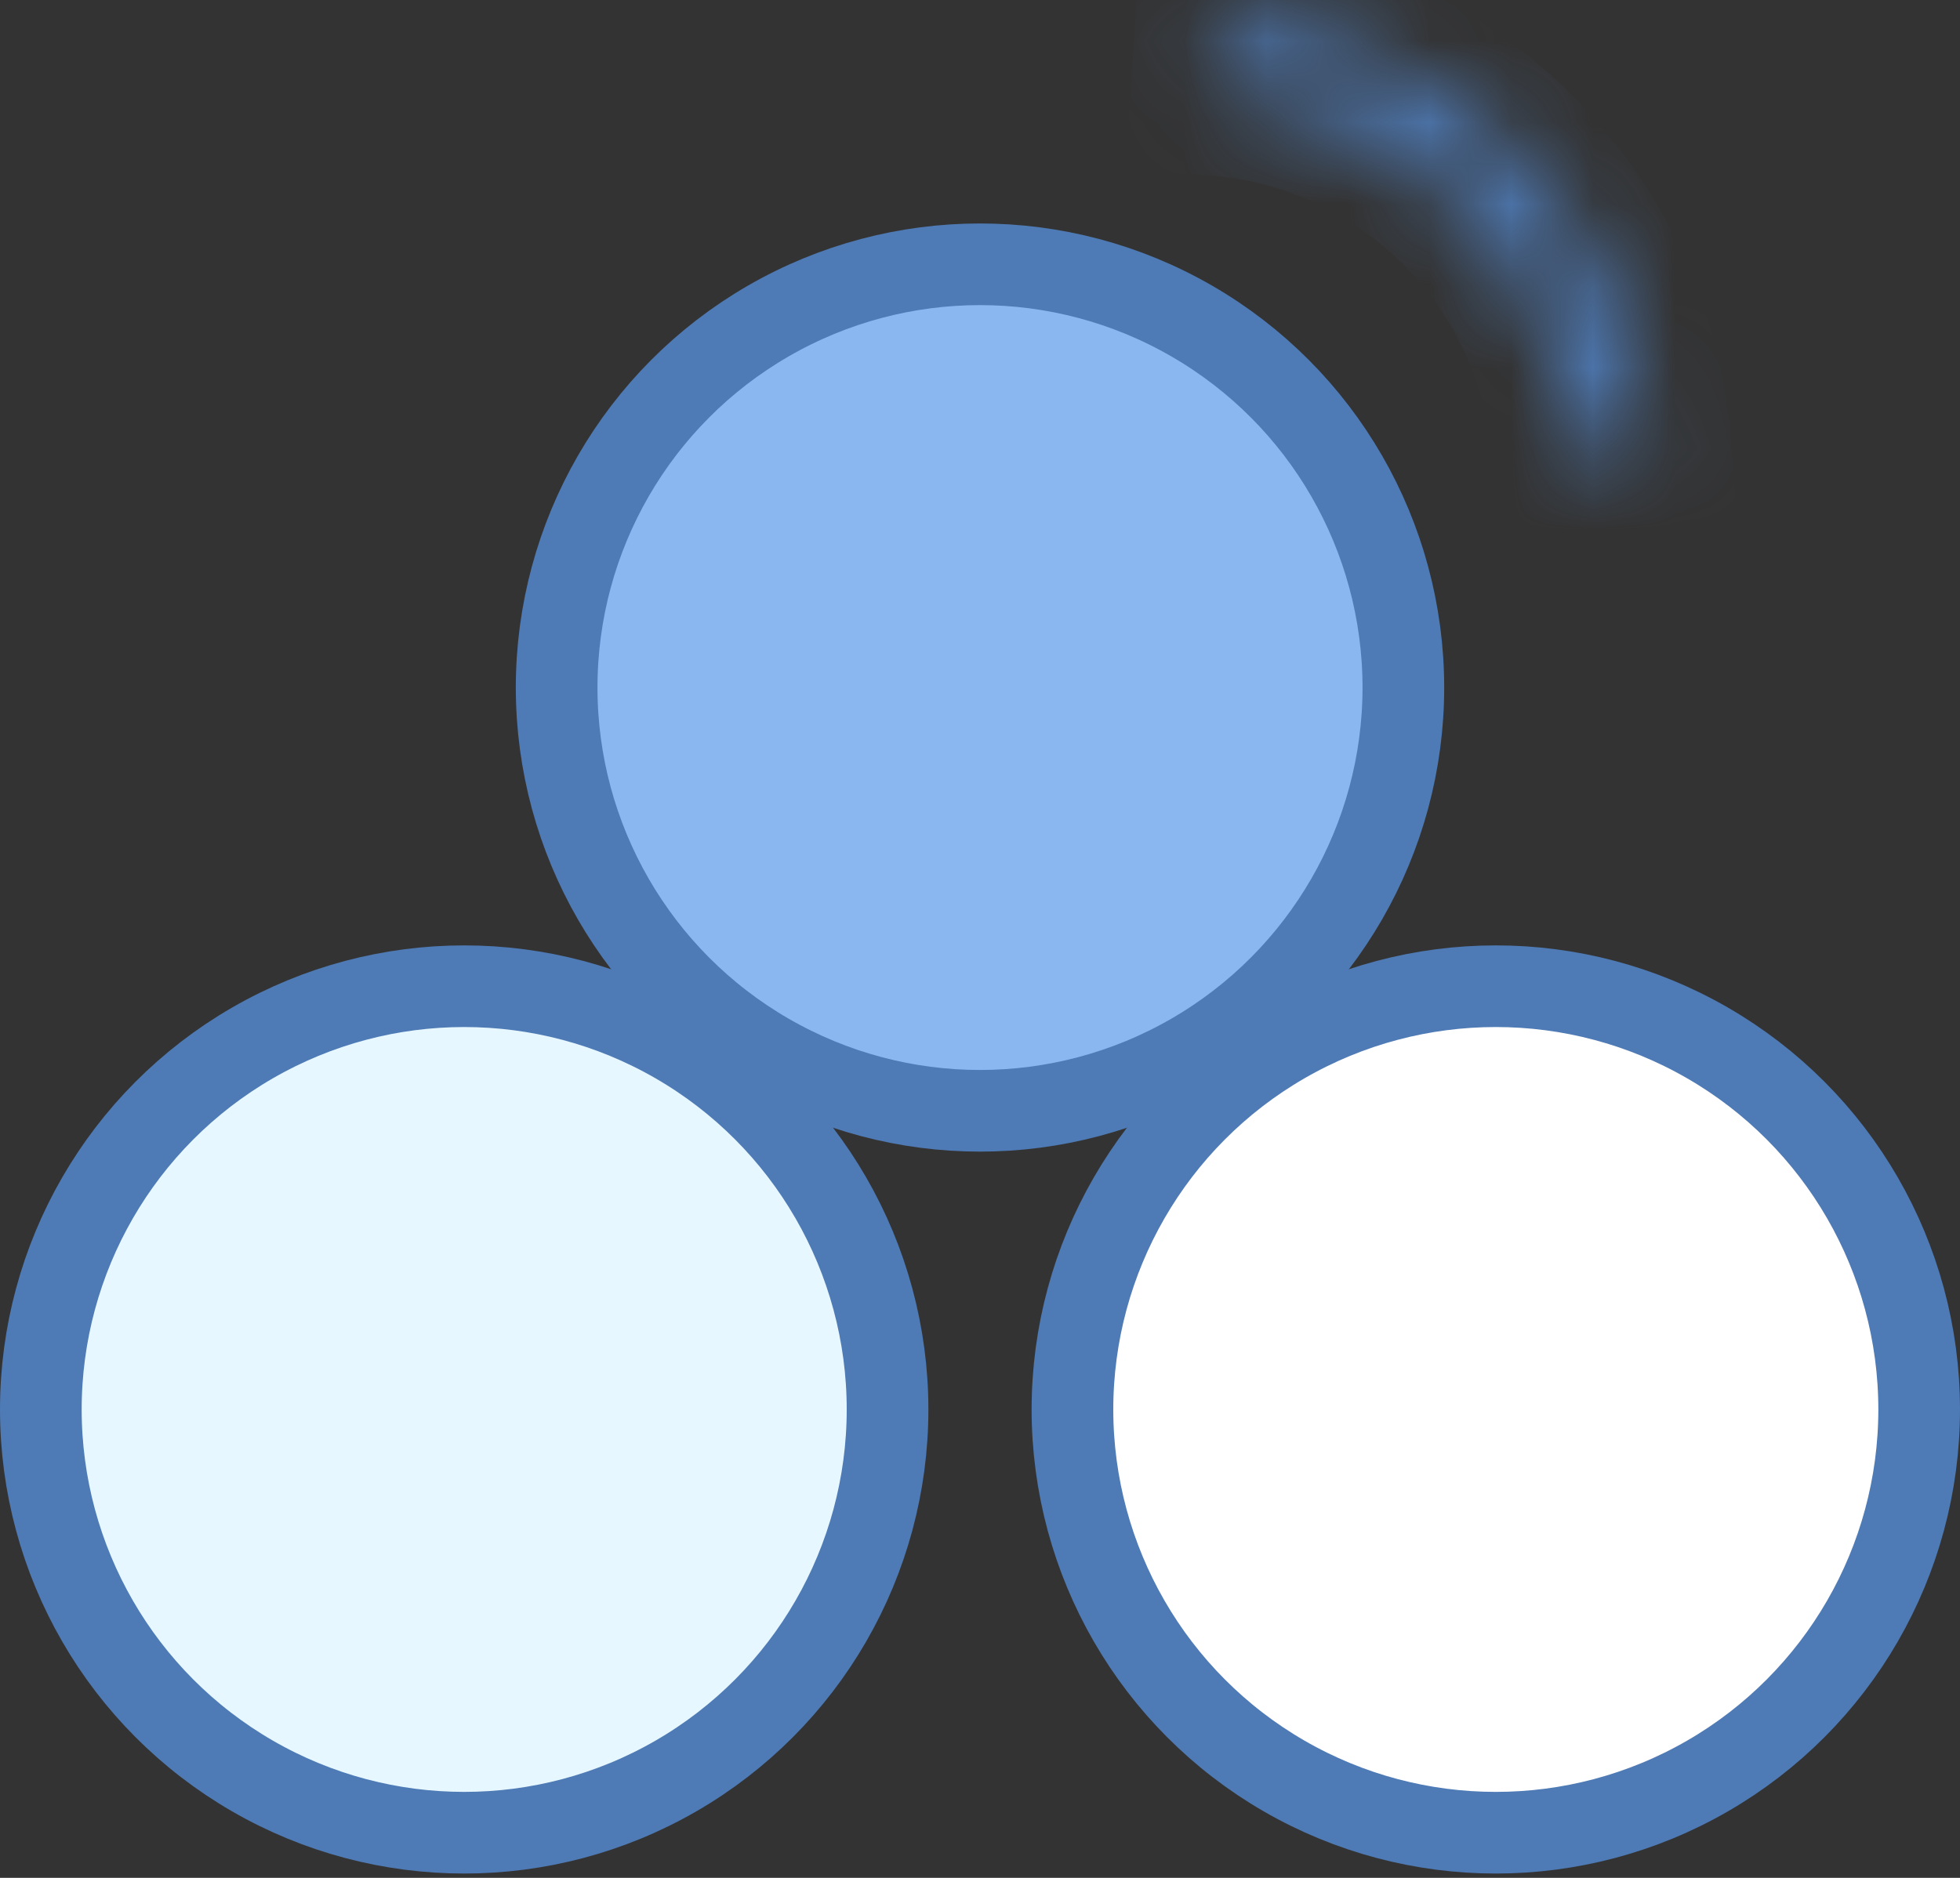
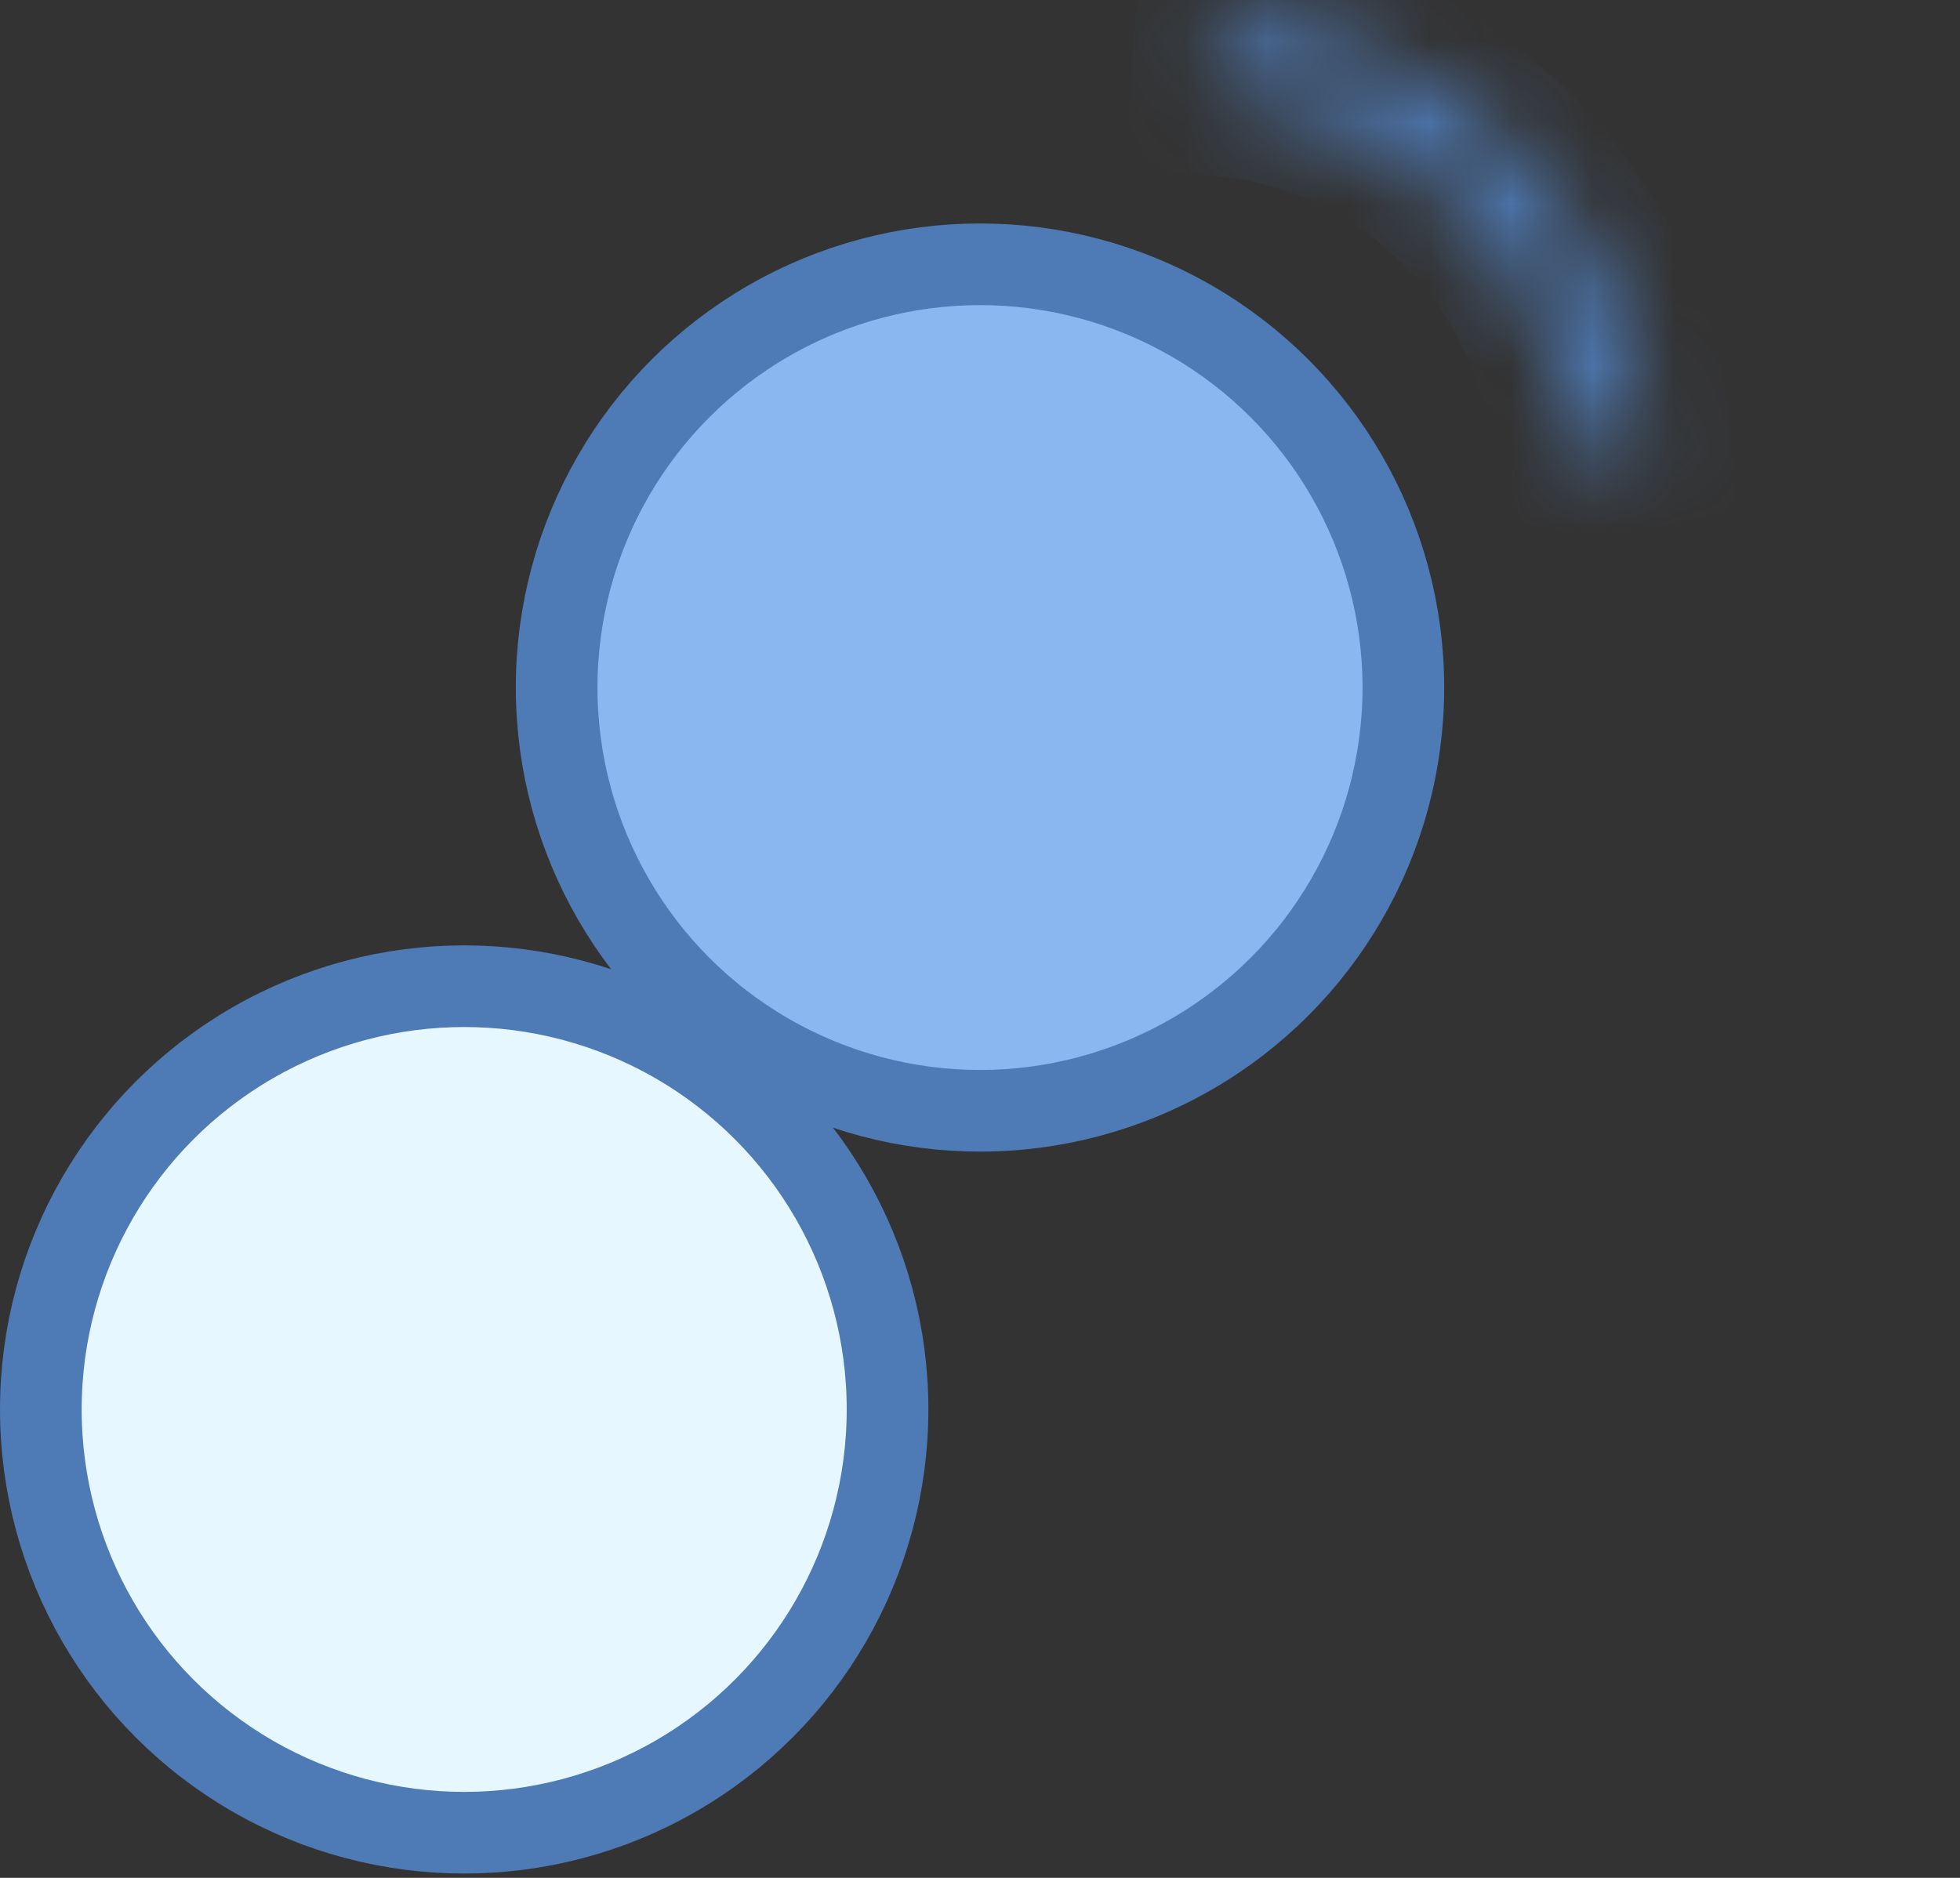
<svg xmlns="http://www.w3.org/2000/svg" width="24" height="23" viewBox="0 0 24 23" fill="none">
  <rect x="0" y="0" width="24" height="23" fill="#333333" stroke="none" />
-   <circle cx="18.316" cy="17.263" r="5.184" fill="white" stroke="#4E7AB5" />
  <circle cx="12" cy="8.421" r="5.184" fill="#8BB7F0" stroke="#4E7AB5" />
  <mask id="path-3-inside-1_810_4667" fill="white">
    <path d="M20.193 5.444C20.084 4.085 19.491 2.809 18.521 1.851C17.55 0.892 16.268 0.315 14.907 0.223L14.845 1.148C15.984 1.225 17.057 1.708 17.869 2.51C18.681 3.312 19.178 4.38 19.268 5.518L20.193 5.444Z" />
  </mask>
  <path d="M20.193 5.444C20.084 4.085 19.491 2.809 18.521 1.851C17.55 0.892 16.268 0.315 14.907 0.223L14.845 1.148C15.984 1.225 17.057 1.708 17.869 2.51C18.681 3.312 19.178 4.38 19.268 5.518L20.193 5.444Z" stroke="#4E7AB5" stroke-width="2" mask="url(#path-3-inside-1_810_4667)" />
  <circle cx="5.684" cy="17.263" r="5.184" fill="#E6F7FF" stroke="#4E7AB5" />
</svg>